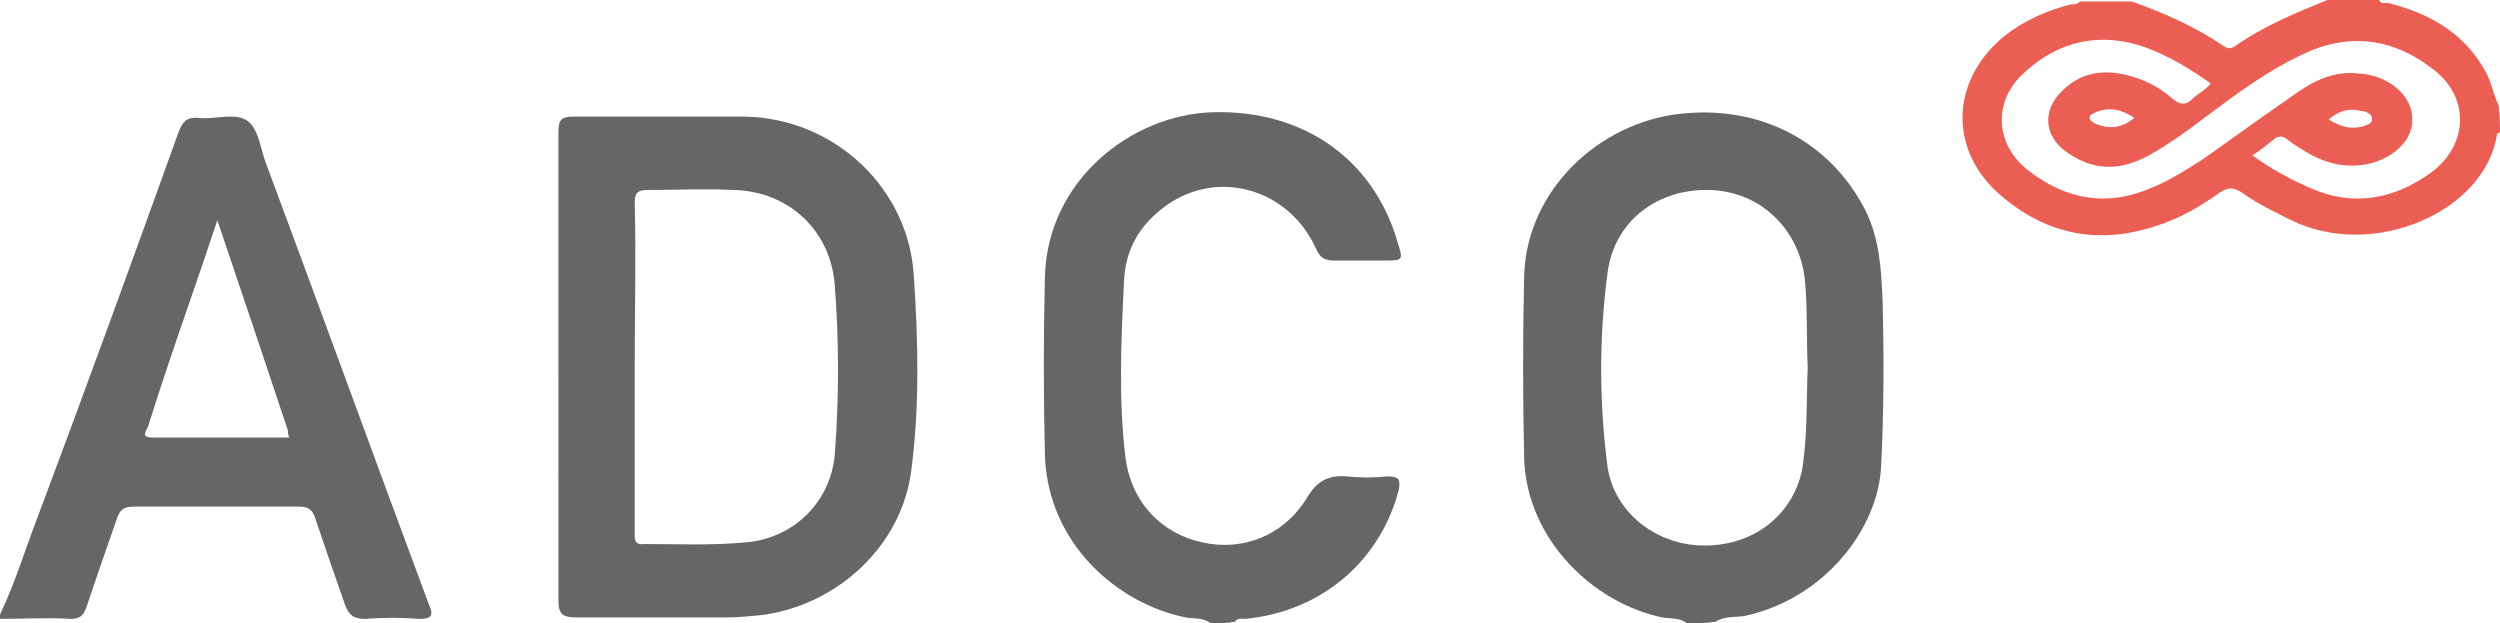
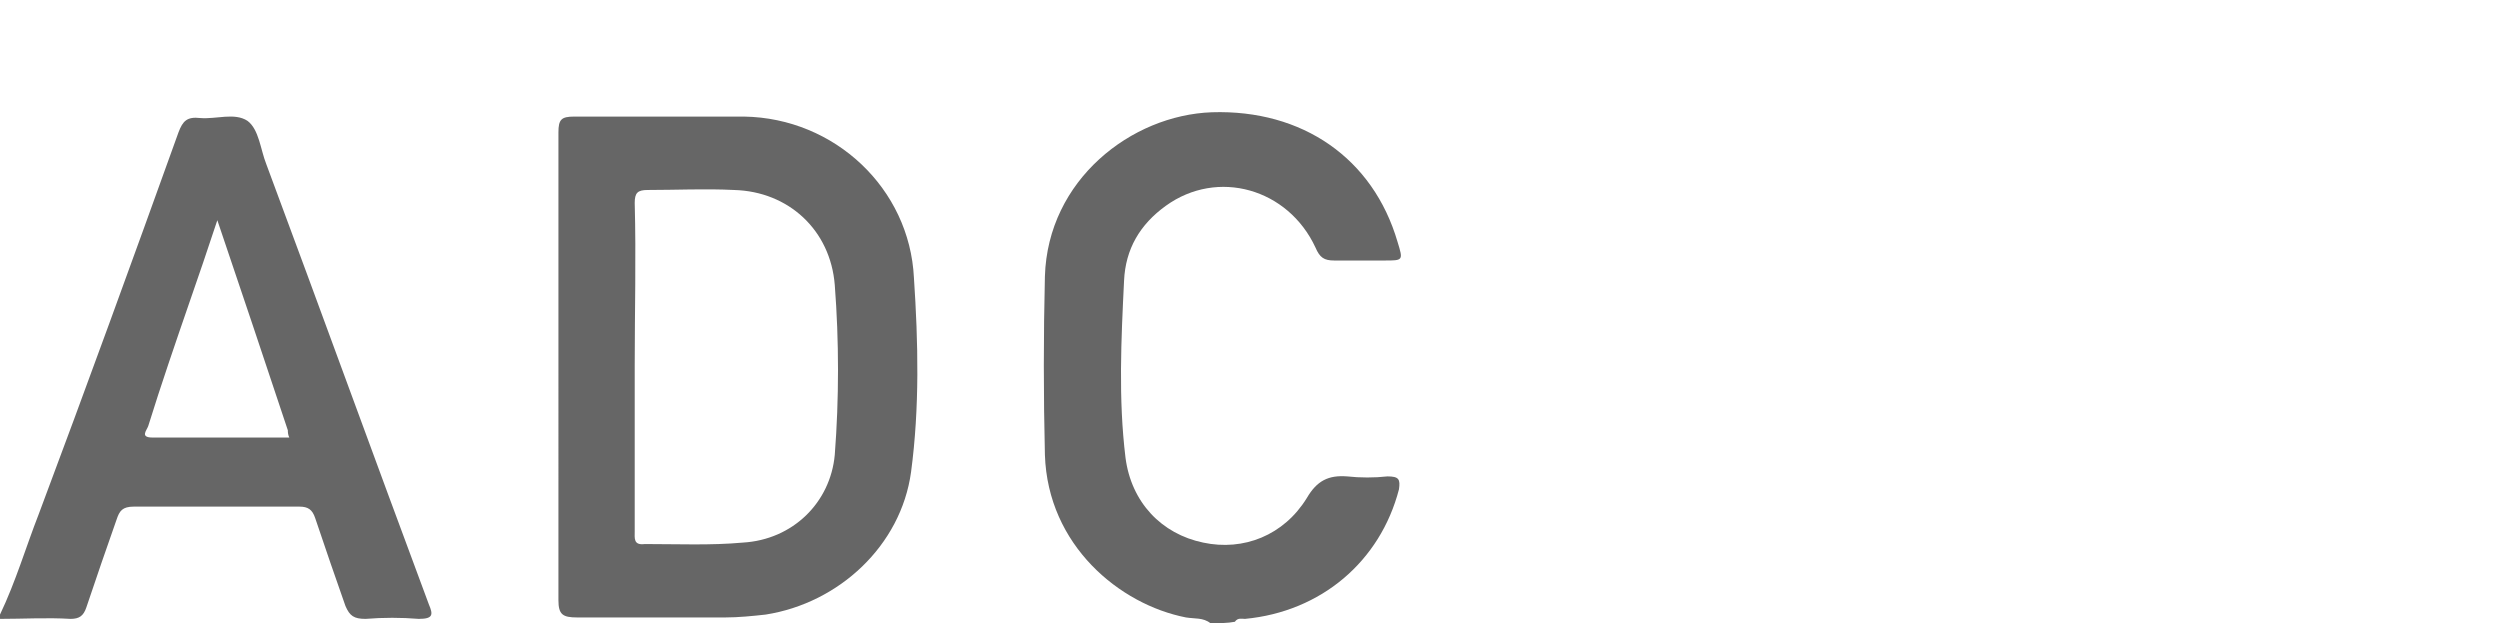
<svg xmlns="http://www.w3.org/2000/svg" version="1.1" id="Layer_1" x="0px" y="0px" style="enable-background:new 0 0 612 792;" xml:space="preserve" viewBox="219 374.2 173.7 43.3">
  <style type="text/css">
	.st0{fill:#666666;}
	.st1{fill:#EB5E53;}
</style>
  <g>
-     <path class="st0" d="M336.2,417.5c-0.5-0.4-1.1-0.3-1.7-0.4c-4.8-1-9.4-5.4-9.6-11c-0.1-4.3-0.1-8.5,0-12.8   c0.2-5.9,5.2-10.6,10.9-11.2c5.6-0.6,10.4,2,12.8,6.7c1,2,1.1,4.1,1.2,6.2c0.1,3.9,0.1,7.7-0.1,11.6c-0.2,4.3-3.9,9.2-9.5,10.4   c-0.7,0.1-1.4,0-2,0.4C337.6,417.5,336.9,417.5,336.2,417.5z M344.6,399.7c-0.1-2,0-4.1-0.2-6.1c-0.4-3.5-3.1-6.1-6.6-6.2   c-3.6-0.1-6.6,2.1-7.1,5.7c-0.6,4.5-0.6,9,0,13.6c0.5,3.1,3.3,5.3,6.5,5.4c3.5,0.1,6.3-2,7-5.2   C344.6,404.5,344.5,402.1,344.6,399.7z" />
    <path class="st0" d="M219,416.9c1.1-2.3,1.8-4.7,2.7-7c3.3-8.8,6.5-17.6,9.7-26.5c0.3-0.8,0.6-1.1,1.5-1c1.1,0.1,2.4-0.4,3.3,0.2   c0.8,0.6,0.9,2,1.3,3c3.8,10.2,7.5,20.4,11.3,30.6c0.3,0.7,0.3,1-0.7,1c-1.2-0.1-2.5-0.1-3.7,0c-0.8,0-1.1-0.2-1.4-0.9   c-0.7-2-1.4-4-2.1-6.1c-0.2-0.6-0.5-0.8-1.1-0.8c-3.8,0-7.7,0-11.5,0c-0.8,0-1,0.3-1.2,0.9c-0.7,2-1.4,4-2.1,6.1   c-0.2,0.6-0.5,0.8-1.1,0.8c-1.6-0.1-3.3,0-4.9,0C219,417,219,416.9,219,416.9z M234.1,389.5c-0.7,2.1-1.3,3.9-1.9,5.6   c-1,2.9-2,5.8-2.9,8.7c-0.1,0.3-0.6,0.8,0.3,0.8c3.2,0,6.3,0,9.5,0c-0.1-0.2-0.1-0.4-0.1-0.5C237.4,399.3,235.8,394.5,234.1,389.5z   " />
    <path class="st0" d="M303.1,417.5c-0.5-0.4-1.1-0.3-1.7-0.4c-4.6-0.9-9.6-5-9.8-11.3c-0.1-4.1-0.1-8.3,0-12.4   c0.2-6.7,6-11.2,11.6-11.4c6.3-0.2,11.2,3.2,12.9,9c0.4,1.3,0.4,1.3-0.9,1.3c-1.2,0-2.3,0-3.5,0c-0.7,0-1-0.2-1.3-0.9   c-1.9-4.1-6.8-5.5-10.4-2.9c-1.8,1.3-2.8,3-2.9,5.2c-0.2,4.1-0.4,8.2,0.1,12.3c0.4,3.1,2.5,5.3,5.4,5.9c2.8,0.6,5.6-0.5,7.2-3.1   c0.7-1.2,1.5-1.6,2.8-1.5c0.9,0.1,1.9,0.1,2.8,0c0.8,0,0.9,0.2,0.8,0.9c-1.3,5-5.4,8.5-10.7,9c-0.2,0-0.5-0.1-0.7,0.2   C304.3,417.5,303.7,417.5,303.1,417.5z" />
-     <path class="st1" d="M392.7,383.4c-0.1,0-0.2,0.1-0.2,0.1c-0.8,5.4-8.6,8.8-14.3,6c-1.2-0.6-2.3-1.1-3.4-1.9c-0.6-0.4-1-0.4-1.6,0   c-1.4,1-2.8,1.8-4.4,2.3c-4.2,1.4-8,0.5-11.2-2.5c-3.3-3.2-2.9-7.9,0.8-10.8c1.3-1,2.9-1.7,4.5-2.1c0.2,0,0.5,0,0.6-0.2   c1.2,0,2.4,0,3.6,0c2.3,0.8,4.5,1.8,6.4,3.1c0.3,0.2,0.5,0.2,0.8,0c2-1.4,4.2-2.3,6.4-3.2c1.2,0,2.4,0,3.6,0   c0.1,0.3,0.4,0.2,0.6,0.2c2.8,0.7,5.2,2,6.7,4.6c0.5,0.8,0.6,1.7,1,2.5C392.7,382.2,392.7,382.8,392.7,383.4z M372.6,380   c-1.4-1-2.9-1.9-4.5-2.5c-3.1-1.1-6-0.5-8.4,1.7c-2.3,2-2.1,5.1,0.3,6.9c2.6,2,5.5,2.5,8.6,1.1c1.2-0.5,2.3-1.2,3.4-1.9   c2-1.4,3.9-2.8,5.8-4.1c1.5-1.1,3-2.1,5-1.9c2.2,0.1,3.9,1.6,3.8,3.3c0,1.6-1.8,3-3.9,3.1c-1.8,0.1-3.2-0.7-4.5-1.6   c-0.3-0.2-0.6-0.6-1.1-0.3c-0.5,0.4-1,0.8-1.6,1.2c1.4,1,2.7,1.7,4.1,2.3c3,1.3,5.8,0.7,8.3-1.1c2.7-2,2.7-5.4,0-7.3   c-2.5-1.9-5.3-2.4-8.3-1.2c-2.1,0.9-3.9,2.1-5.7,3.4c-1.8,1.3-3.6,2.8-5.6,3.9c-2,1.1-3.9,1.1-5.8-0.3c-1.5-1.1-1.6-2.9-0.2-4.2   c1.2-1.2,2.7-1.5,4.4-1.1c1.3,0.3,2.4,0.9,3.3,1.7c0.5,0.4,0.9,0.4,1.3,0C371.7,380.7,372.2,380.5,372.6,380z M367.3,382.4   c-0.9-0.6-1.7-0.8-2.7-0.4c-0.2,0.1-0.4,0.2-0.4,0.3c-0.1,0.2,0.2,0.4,0.4,0.5C365.6,383.2,366.4,383.1,367.3,382.4z M380.8,382.5   c0.8,0.5,1.5,0.7,2.3,0.5c0.3-0.1,0.8-0.2,0.7-0.6c0-0.3-0.5-0.5-0.8-0.5C382.2,381.7,381.5,381.9,380.8,382.5z" />
    <path class="st0" d="M257.8,399.8c0-5.5,0-10.9,0-16.4c0-0.9,0.2-1.1,1.1-1.1c3.9,0,7.8,0,11.8,0c6.3,0.1,11.5,5,11.8,11.2   c0.3,4.5,0.4,9-0.2,13.5c-0.7,5.1-5,9.1-10.1,9.9c-0.9,0.1-1.9,0.2-2.8,0.2c-3.4,0-6.9,0-10.3,0c-1,0-1.3-0.2-1.3-1.2   C257.8,410.5,257.8,405.2,257.8,399.8z M263.1,399.6c0,3.8,0,7.7,0,11.5c0,0.5-0.1,1,0.7,0.9c2.3,0,4.6,0.1,6.8-0.1   c3.5-0.2,6.1-2.8,6.4-6.1c0.3-3.9,0.3-7.9,0-11.8c-0.3-3.8-3.2-6.5-7-6.6c-2-0.1-4,0-6,0c-0.7,0-0.9,0.2-0.9,0.9   C263.2,392.1,263.1,395.8,263.1,399.6z" />
  </g>
</svg>